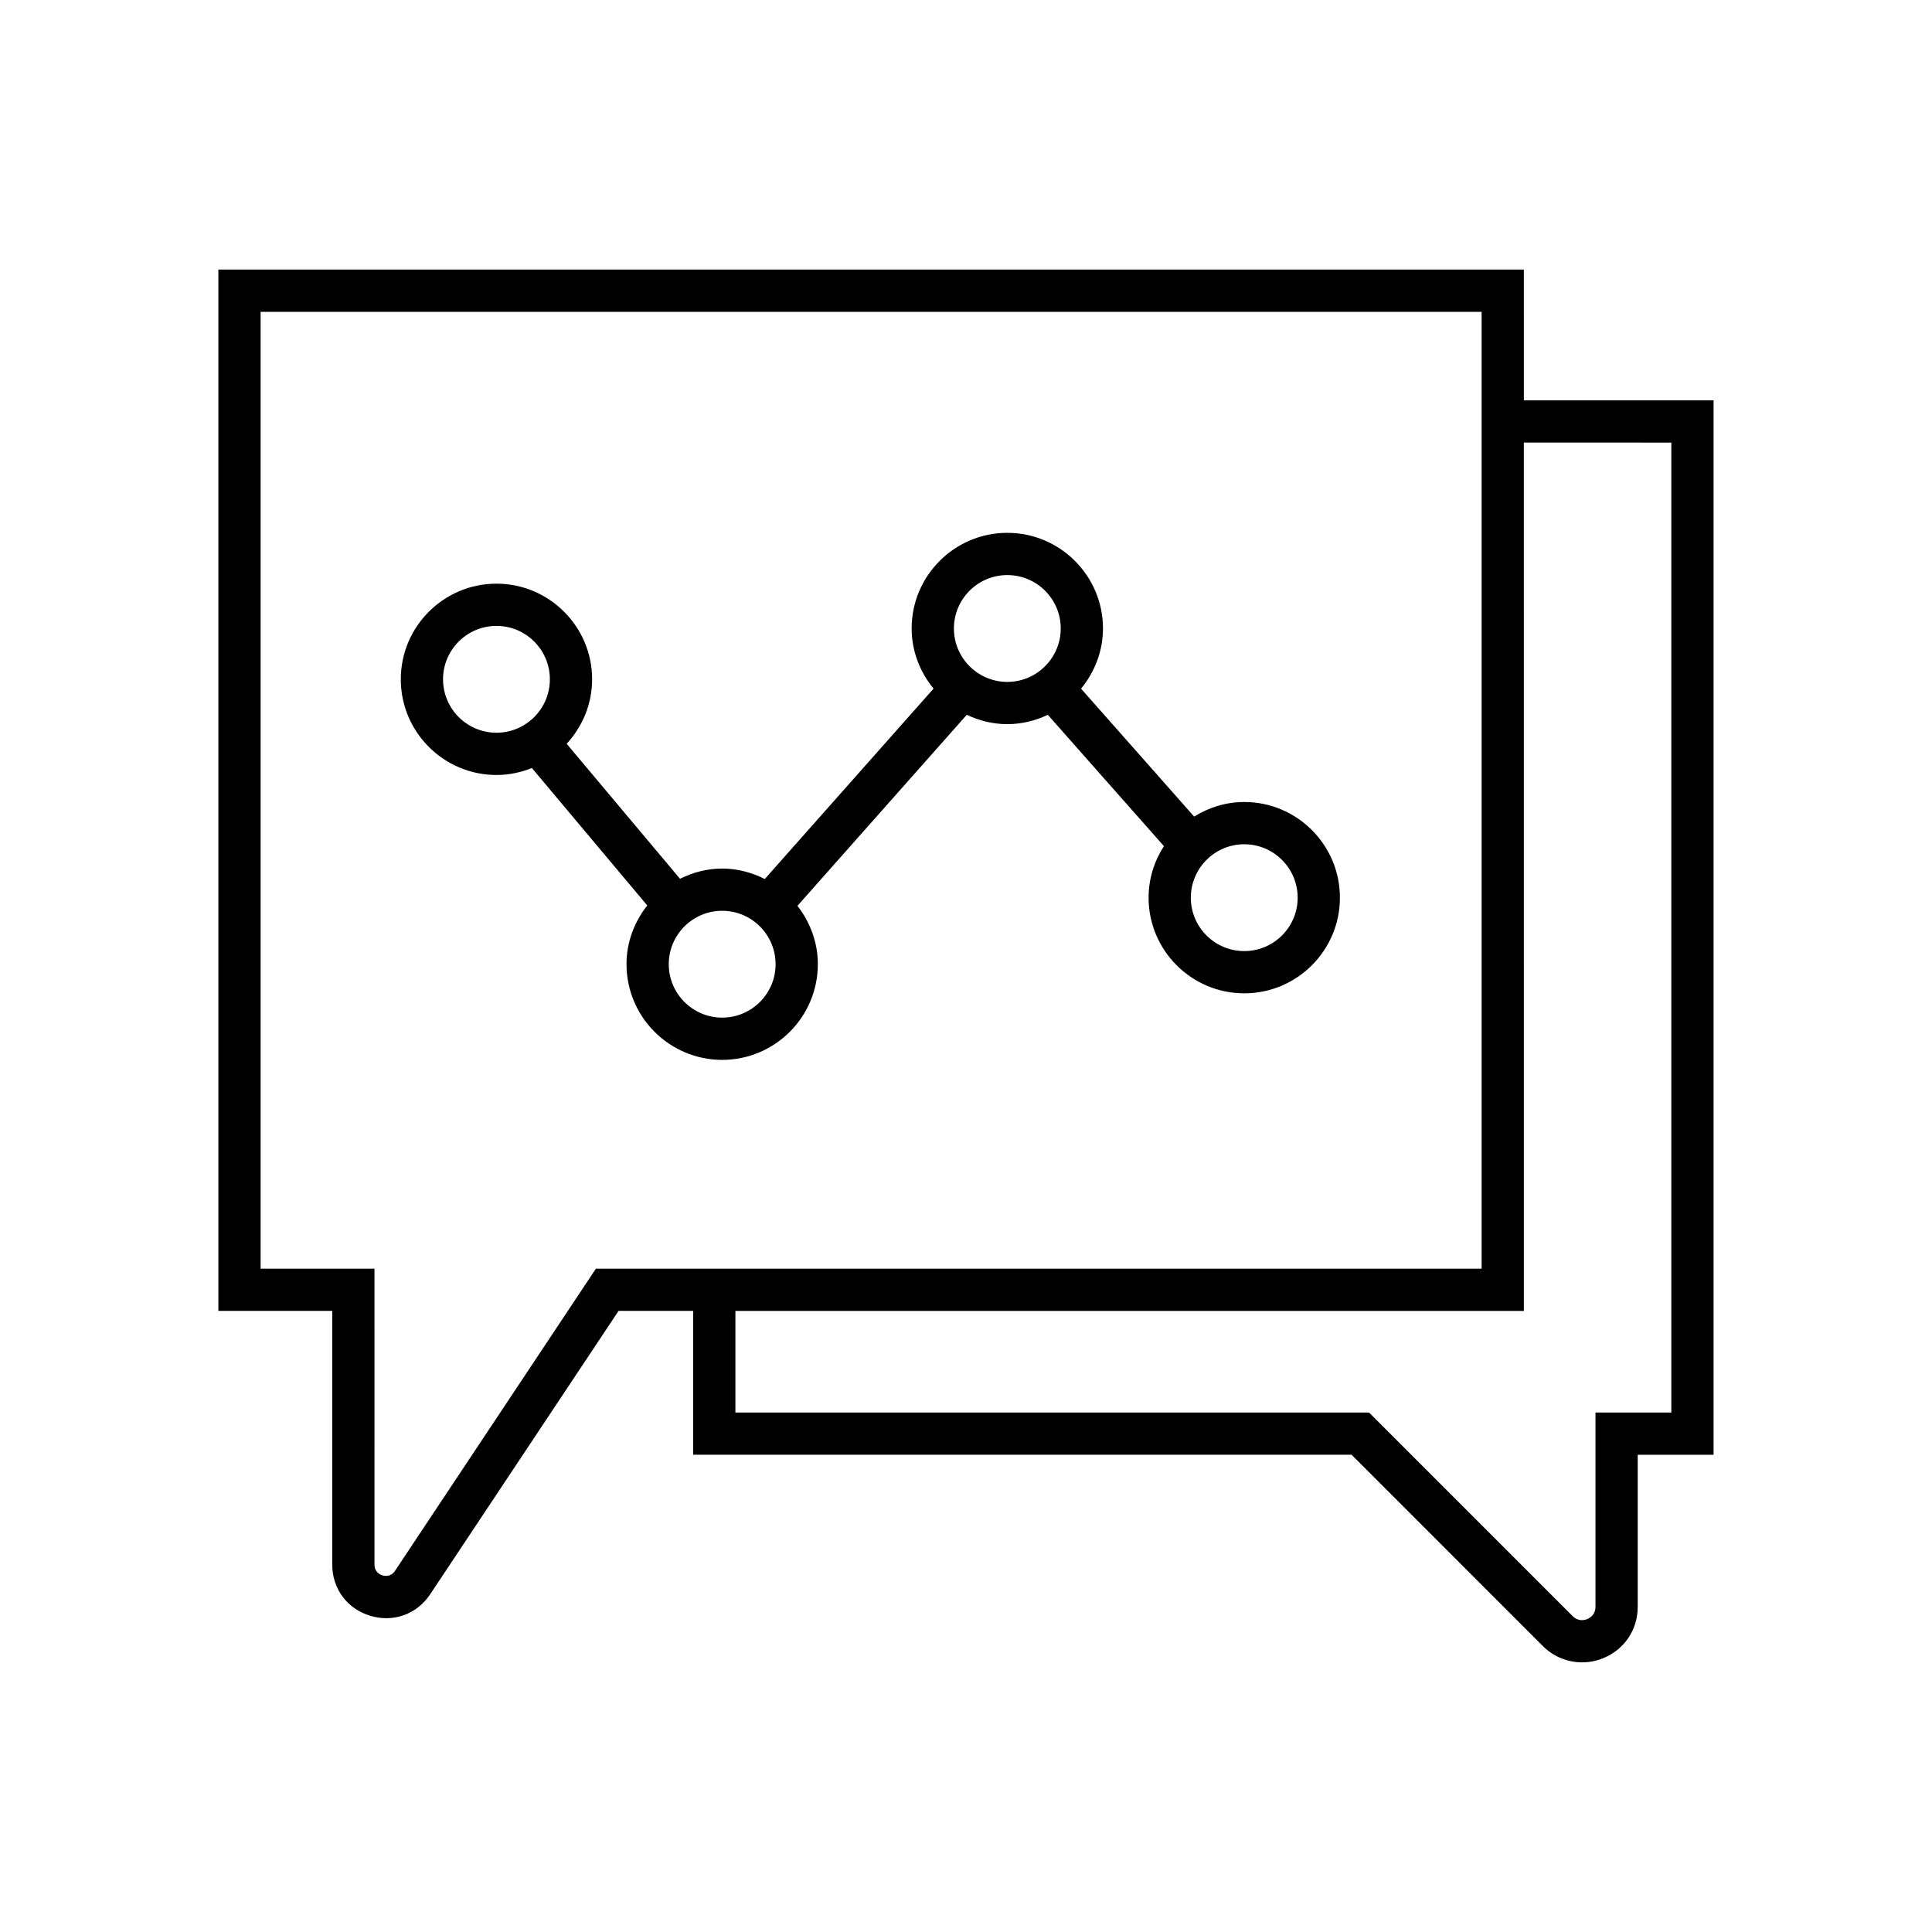
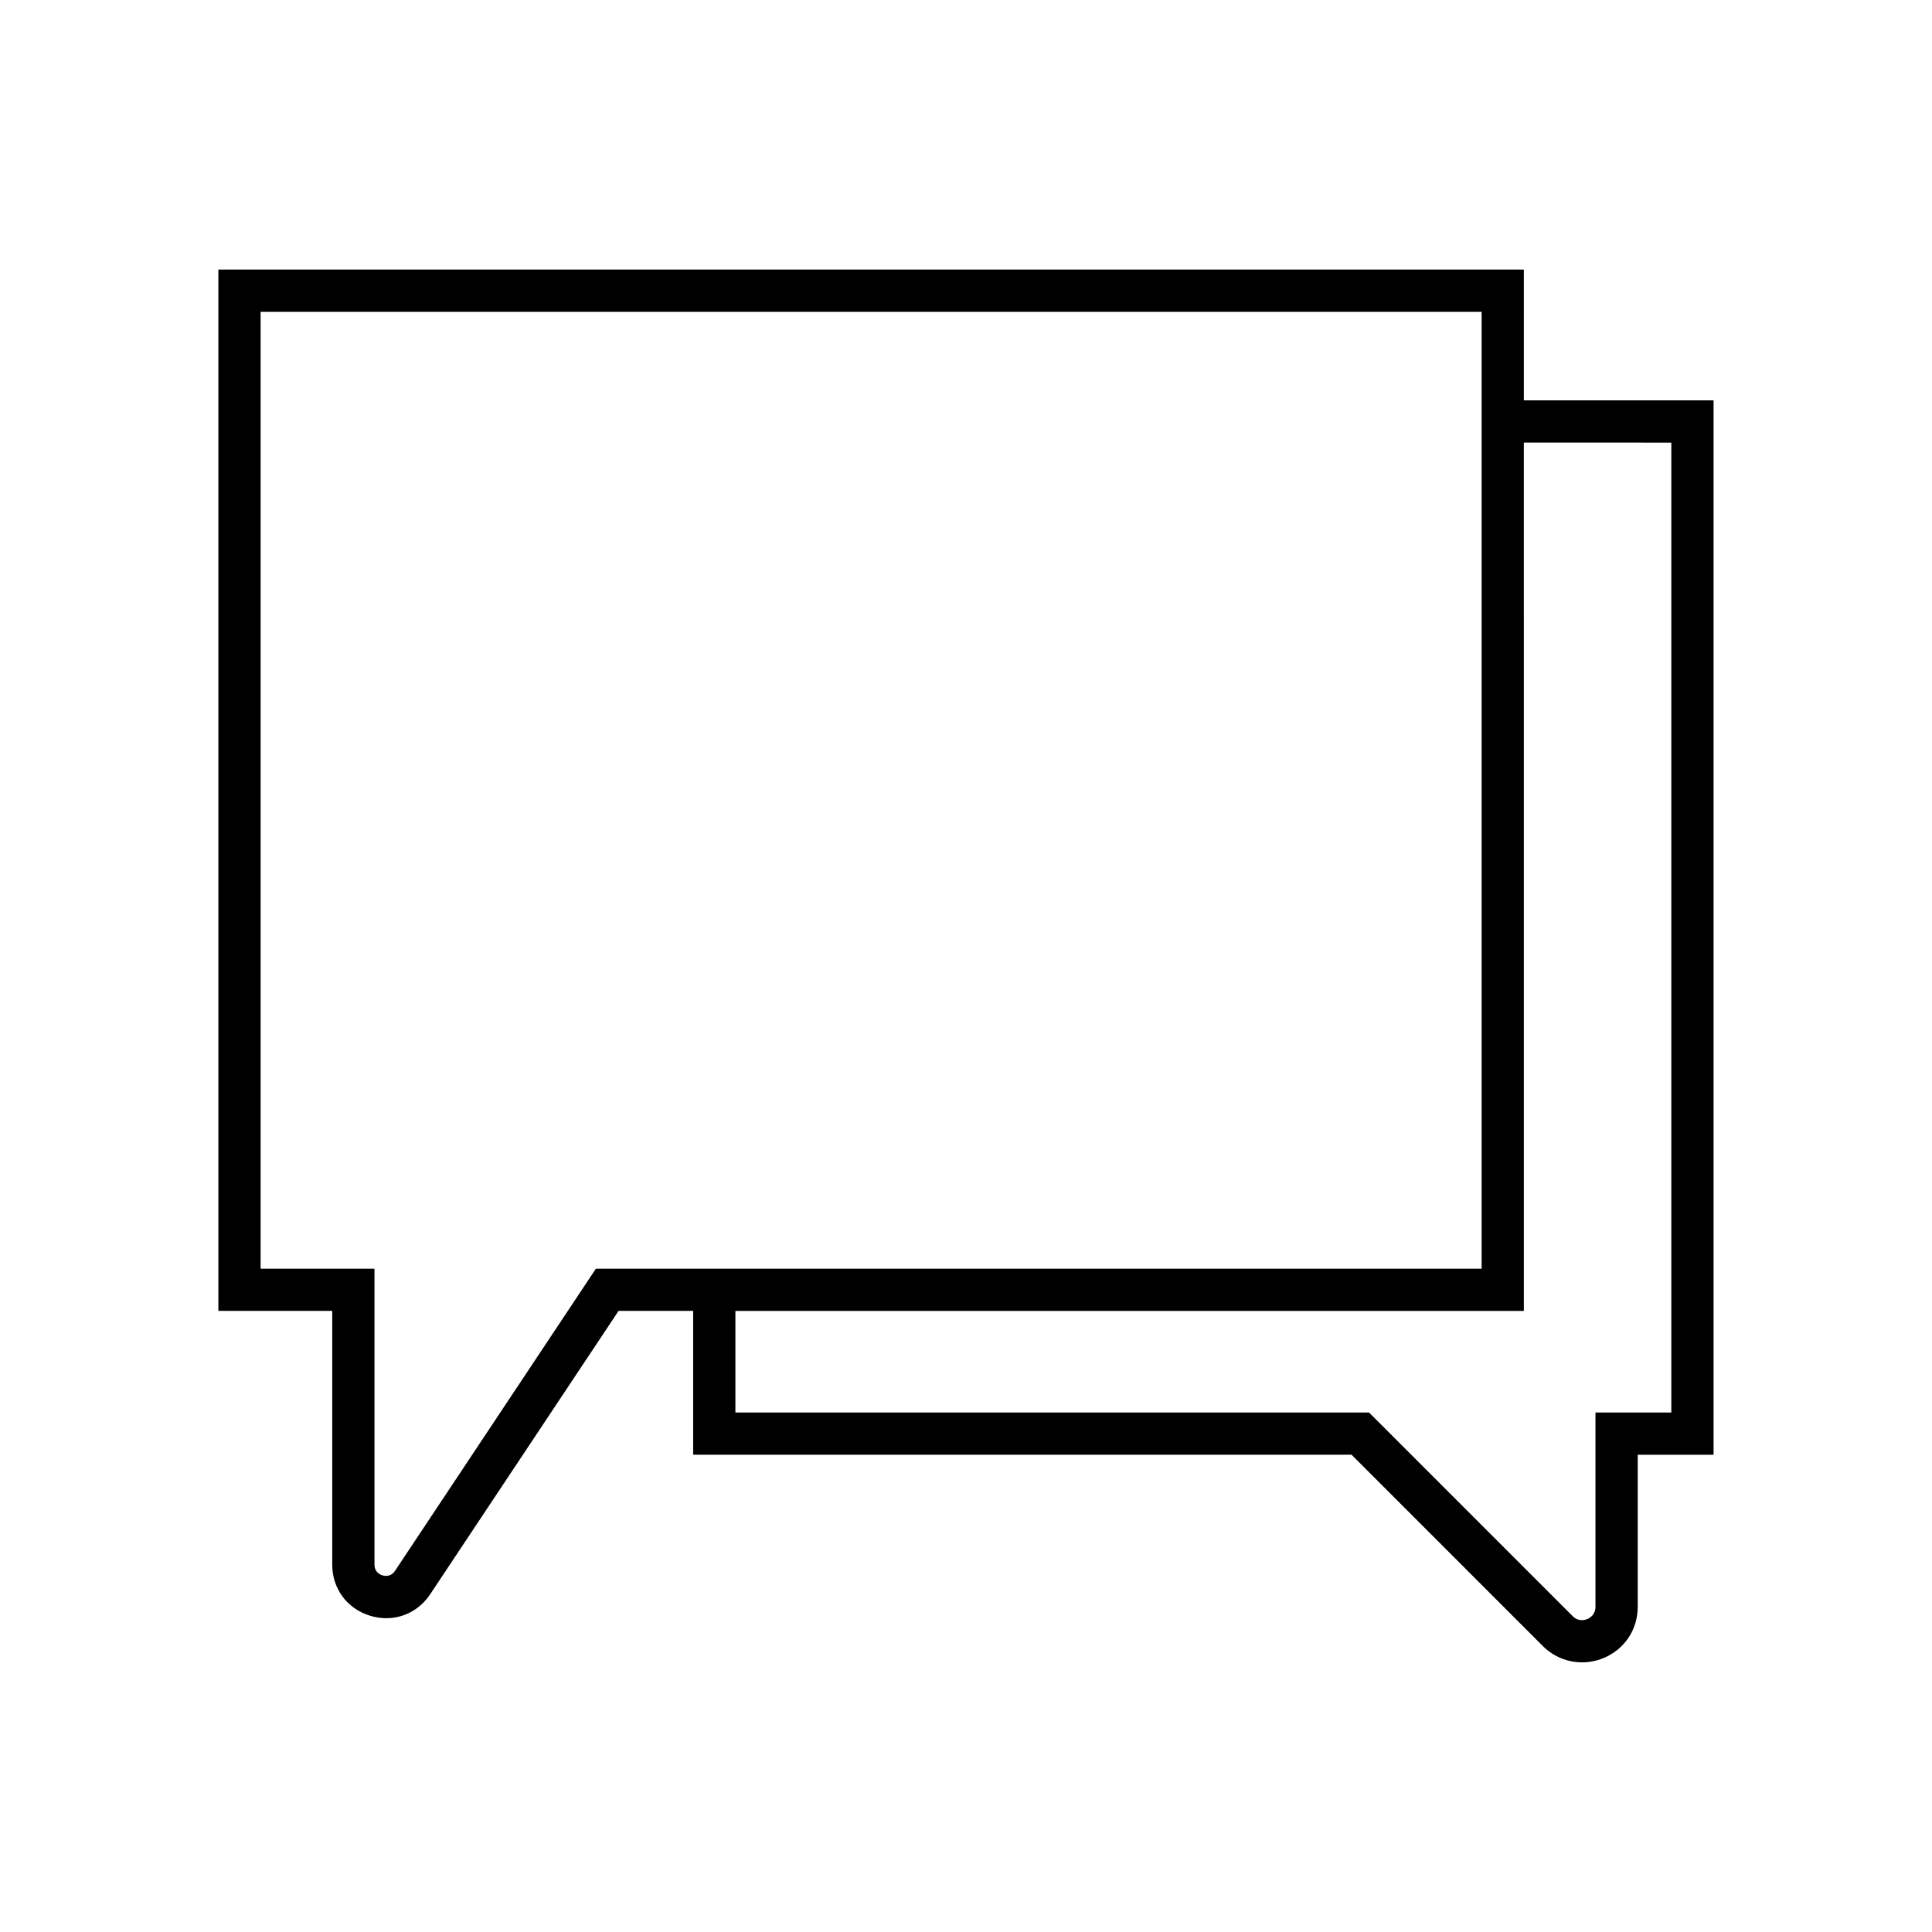
<svg xmlns="http://www.w3.org/2000/svg" fill="#000000" width="800px" height="800px" version="1.1" viewBox="144 144 512 512">
  <g>
    <path d="m547.84 215.44h-345.97v275.96h30.176v67.238c0 6.391 3.953 11.711 10.07 13.559 1.422 0.434 2.848 0.641 4.254 0.641 4.621 0 8.922-2.269 11.637-6.352l49.918-75.086h19.773v38.121h174.48l50.691 50.699c2.828 2.828 6.578 4.32 10.402 4.32 1.898 0 3.82-0.367 5.652-1.125 5.609-2.324 9.09-7.539 9.09-13.613v-40.277h20.102v-279.43h-50.277zm-245.92 264.77-53.238 80.082c-1.105 1.656-2.695 1.383-3.328 1.195-0.633-0.191-2.109-0.852-2.109-2.844l-0.004-78.434h-30.176v-253.57h323.58v253.57zm285-218.92v257.04h-20.102v51.473c0 2.133-1.523 2.996-2.18 3.269-0.66 0.273-2.344 0.738-3.856-0.766l-53.973-53.977h-167.92v-26.922h208.95l-0.004-230.12z" />
-     <path d="m473.74 356.54c-4.883 0-9.41 1.453-13.281 3.859l-29.969-33.895c3.574-4.371 5.809-9.875 5.809-15.949 0-13.977-11.375-25.348-25.355-25.348-13.977 0-25.348 11.371-25.348 25.348 0 6.07 2.231 11.57 5.801 15.941l-44.723 50.453c-3.414-1.715-7.215-2.773-11.289-2.773-4.027 0-7.789 1.031-11.176 2.711l-30.035-35.777c4.148-4.516 6.746-10.484 6.746-17.086 0-13.977-11.371-25.348-25.348-25.348-13.977 0-25.355 11.371-25.355 25.348 0 13.977 11.375 25.355 25.355 25.355 3.32 0 6.473-0.684 9.383-1.848l30.578 36.422c-3.391 4.312-5.5 9.676-5.5 15.57 0 13.977 11.375 25.355 25.355 25.355 13.977 0 25.348-11.375 25.348-25.355 0-5.848-2.07-11.172-5.406-15.465l44.879-50.629c3.273 1.547 6.887 2.477 10.742 2.477 3.852 0 7.465-0.93 10.734-2.473l30.766 34.801c-2.543 3.949-4.062 8.621-4.062 13.66 0 13.977 11.375 25.348 25.355 25.348 13.977 0 25.348-11.371 25.348-25.348 0-13.98-11.371-25.355-25.352-25.355zm-198.17-18.359c-7.805 0-14.16-6.352-14.16-14.16 0-7.805 6.352-14.152 14.16-14.152 7.805 0 14.152 6.348 14.152 14.152 0 7.809-6.344 14.16-14.152 14.16zm59.816 75.5c-7.805 0-14.16-6.352-14.16-14.16 0-7.805 6.352-14.152 14.16-14.152 7.805 0 14.152 6.348 14.152 14.152 0.004 7.809-6.344 14.16-14.152 14.16zm75.562-88.969c-7.805 0-14.152-6.352-14.152-14.16 0-7.805 6.348-14.152 14.152-14.152 7.805 0 14.16 6.348 14.16 14.152-0.004 7.809-6.356 14.16-14.16 14.16zm62.793 71.336c-7.805 0-14.16-6.348-14.16-14.152 0-7.805 6.352-14.16 14.16-14.16 7.805 0 14.152 6.352 14.152 14.16 0.004 7.805-6.344 14.152-14.152 14.152z" />
  </g>
</svg>